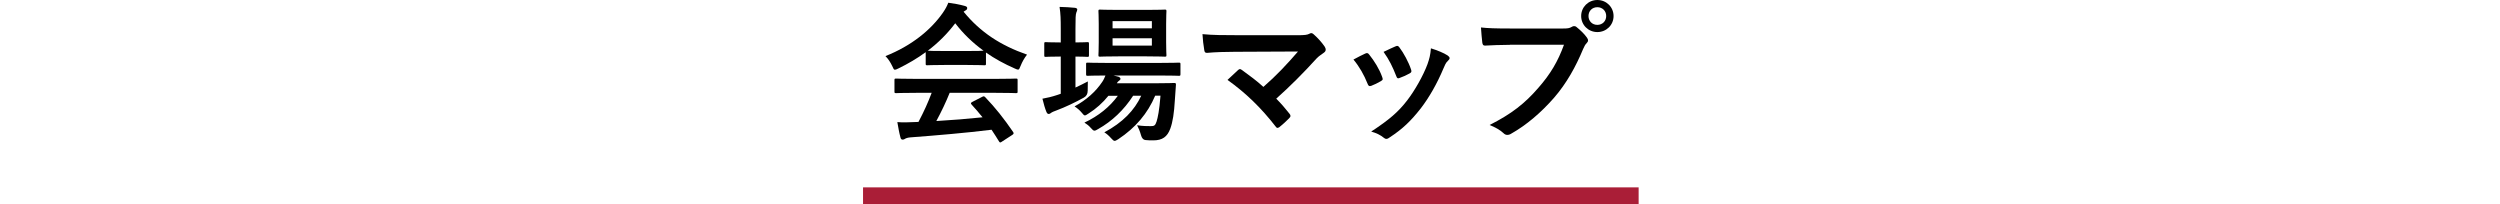
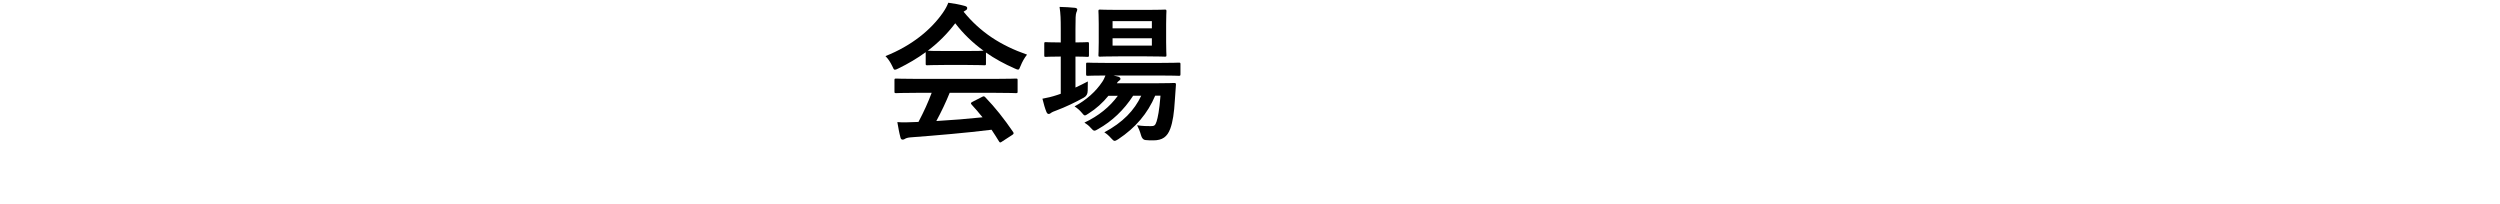
<svg xmlns="http://www.w3.org/2000/svg" id="_レイヤー_2" data-name="レイヤー_2" viewBox="0 0 750 61.21">
  <defs>
    <style>
      .cls-1, .cls-2 {
        fill: none;
      }

      .cls-2 {
        stroke: #aa1e37;
        stroke-miterlimit: 10;
        stroke-width: 5px;
      }
    </style>
  </defs>
  <g id="_データ" data-name="データ">
    <g>
      <g>
        <path d="M277.7,15.66c-2.52,1.84-5.27,3.46-8.15,4.86-.54.27-.85.4-1.08.4-.32,0-.45-.31-.81-1.12-.54-1.12-1.17-2.11-2.02-2.97,7.83-3.1,13.68-7.88,17.28-13.09.76-1.12,1.17-1.89,1.57-2.92,1.75.23,3.42.54,4.86.94.54.14.81.32.81.63,0,.27-.09.54-.45.72-.27.14-.45.27-.63.41,5.08,6.21,11.16,10.12,19.03,12.87-.85,1.08-1.44,2.16-1.93,3.38-.32.81-.45,1.12-.76,1.12-.23,0-.54-.14-1.04-.36-3.06-1.35-5.99-2.93-8.59-4.77v3.33c0,.45-.04.49-.5.49-.27,0-1.49-.09-5.08-.09h-6.93c-3.6,0-4.81.09-5.08.09-.45,0-.49-.04-.49-.49v-3.42ZM274.82,27.85c-4.23,0-5.67.09-5.94.09-.5,0-.54-.04-.54-.49v-3.38c0-.45.04-.5.54-.5.27,0,1.71.09,5.94.09h23.98c4.23,0,5.67-.09,5.94-.09.5,0,.54.04.54.5v3.38c0,.45-.04.49-.54.49-.27,0-1.71-.09-5.94-.09h-13.9c-1.12,2.79-2.47,5.62-4,8.46,4.68-.27,9.58-.67,13.86-1.12-1.04-1.26-2.07-2.52-3.29-3.83-.31-.36-.27-.54.27-.81l2.88-1.48c.5-.27.63-.22.95.09,3.06,3.19,5.62,6.43,8.37,10.44.22.36.22.54-.22.85l-3.11,2.02c-.27.18-.4.27-.54.27s-.22-.09-.36-.31c-.77-1.26-1.53-2.43-2.25-3.51-7.47.94-16.65,1.71-24.3,2.29-.72.05-1.31.23-1.62.41-.23.18-.45.27-.77.27s-.54-.23-.63-.63c-.4-1.48-.67-3.06-.94-4.63,1.67.13,3.15.09,4.9,0,.45,0,.95-.05,1.44-.05,1.62-3.06,2.92-5.94,3.96-8.73h-4.68ZM290.21,15.3c3.01,0,4.37-.04,4.86-.09-3.24-2.34-6.08-5.08-8.5-8.23-2.38,3.15-5.13,5.89-8.23,8.23.4.04,1.67.09,4.95.09h6.93Z" />
-         <path d="M322.61,26.28c1.21-.58,2.48-1.17,3.74-1.85-.04.77-.04,1.8-.04,2.79q0,1.44-1.17,2.07c-2.61,1.44-5.4,2.79-8.28,3.87-.76.27-1.26.49-1.44.63-.27.23-.54.4-.81.4s-.45-.13-.67-.58c-.45-1.08-.81-2.38-1.21-4,1.49-.27,2.83-.58,4.46-1.12.31-.13.67-.22,1.04-.36v-11.16h-.36c-2.97,0-3.87.09-4.14.09-.41,0-.45-.05-.45-.5v-3.42c0-.45.04-.5.45-.5.27,0,1.17.09,4.14.09h.36v-3.87c0-3.19-.04-4.59-.36-6.79,1.75.04,3.1.13,4.59.27.45.04.72.27.72.49,0,.31-.13.58-.27.9-.23.58-.27,1.71-.27,5v4c2.43,0,3.29-.09,3.55-.09.45,0,.5.04.5.5v3.42c0,.45-.04.5-.5.5-.27,0-1.12-.09-3.55-.09v9.31ZM346.55,28.71c-2.25,5.31-5.85,9.58-11.07,13.05-.54.31-.81.5-1.08.5-.32,0-.58-.27-1.12-.85-.63-.72-1.31-1.3-1.98-1.71,5.54-2.97,9-6.57,11.07-10.98h-2.43c-2.79,4.32-6.34,7.65-10.48,9.99-.54.31-.85.49-1.12.49-.36,0-.58-.27-1.12-.85-.54-.63-1.17-1.12-1.89-1.57,4.23-1.98,7.6-4.72,10.03-8.05h-2.83c-1.66,2.07-3.73,3.92-5.94,5.31-.58.36-.85.58-1.12.58s-.5-.27-.94-.81c-.63-.77-1.4-1.4-2.16-1.89,3.55-1.94,6.34-4.41,8.32-7.38.41-.59.67-1.22.95-1.89-3.69,0-5.08.09-5.31.09-.45,0-.5-.04-.5-.54v-2.92c0-.45.04-.49.5-.49.27,0,1.75.09,6.12.09h15.07c4.37,0,5.9-.09,6.12-.09.45,0,.5.04.5.49v2.92c0,.5-.04.54-.5.54-.22,0-1.75-.09-6.12-.09h-13.5l1.49.36c.4.14.63.41.63.58,0,.31-.14.45-.36.58-.22.18-.45.31-.72.81h11.74c3.83,0,5.13-.09,5.4-.09.49,0,.63.09.58.58l-.32,4.54c-.22,3.87-.63,6.61-1.39,8.64-.9,2.38-2.34,3.46-5.08,3.46-.86,0-1.49,0-2.29-.09q-1.04-.09-1.4-1.48c-.31-1.12-.72-2.11-1.17-2.97,1.67.27,3.06.27,4.09.27s1.35-.14,1.76-1.4c.36-1.17.81-3.19,1.17-7.74h-1.58ZM343.98,2.97c3.87,0,5.13-.09,5.45-.09.45,0,.5.05.5.5,0,.27-.09,1.35-.09,3.82v5.44c0,2.56.09,3.6.09,3.87,0,.45-.04.49-.5.49-.32,0-1.58-.09-5.45-.09h-8.46c-3.92,0-5.17.09-5.49.09-.45,0-.5-.04-.5-.49,0-.31.09-1.31.09-3.87v-5.44c0-2.47-.09-3.55-.09-3.82,0-.45.04-.5.5-.5.32,0,1.58.09,5.49.09h8.46ZM333.77,6.34v2.16h11.79v-2.16h-11.79ZM345.56,11.47h-11.79v2.21h11.79v-2.21Z" />
-         <path d="M388.98,10.57c2.61,0,3.15-.13,3.74-.4.22-.14.45-.23.63-.23.27,0,.54.13.76.36,1.21,1.08,2.25,2.21,3.24,3.6.22.36.36.67.36.99,0,.36-.18.67-.58.94-.94.68-1.57,1.08-2.16,1.71-3.87,4.27-8.05,8.46-12.1,12.06,1.44,1.44,2.65,2.83,3.96,4.5.22.27.31.45.31.67s-.13.45-.41.72c-.9.9-1.89,1.84-2.92,2.65-.22.13-.4.23-.58.23s-.36-.14-.54-.41c-4.36-5.62-8.91-10.03-14.44-13.99.9-.85,2.43-2.29,3.24-3.02.18-.13.36-.23.5-.23.18,0,.36.14.63.31,2.34,1.71,4.5,3.29,6.39,5.04,3.78-3.28,7.06-6.75,10.39-10.62l-18.94.09c-2.61,0-5.94.09-8.37.32-.58,0-.72-.27-.81-.81-.27-1.58-.45-3.15-.54-4.81,3.06.31,6.71.31,9.81.31h18.45Z" />
-         <path d="M409.59,16.06c.5-.23.81-.18,1.17.31,1.57,1.98,3.01,4.27,3.87,6.66.09.31.18.5.18.68,0,.27-.18.4-.54.63-1.08.63-1.85.99-2.88,1.4-.63.23-.9,0-1.12-.63-1.04-2.61-2.43-5.08-4.23-7.25,1.53-.85,2.61-1.35,3.55-1.8ZM434.3,16.65c.36.27.58.5.58.77s-.13.5-.49.81c-.68.58-.99,1.48-1.35,2.29-1.93,4.59-4.27,8.68-6.79,11.97-2.97,3.78-5.44,6.17-9.27,8.68-.36.27-.72.5-1.08.5-.22,0-.49-.09-.72-.31-1.12-.9-2.16-1.4-3.82-1.89,5.4-3.55,8.1-5.85,10.8-9.36,2.25-2.92,4.77-7.33,6.08-10.84.58-1.67.85-2.65,1.04-4.77,1.89.58,3.91,1.4,5.04,2.16ZM418.68,13.9c.5-.23.81-.18,1.17.36,1.21,1.57,2.75,4.41,3.46,6.57.23.67.14.9-.45,1.21-.86.5-1.85.94-3.11,1.4-.5.18-.67-.04-.9-.68-1.04-2.65-2.07-4.81-3.78-7.2,1.8-.85,2.83-1.35,3.6-1.66Z" />
-         <path d="M452.97,13.45c-2.92,0-5.49.14-7.42.23-.58.04-.76-.27-.86-.9-.13-.9-.31-3.24-.4-4.54,2.02.23,4.41.31,8.64.31h16.06c1.35,0,1.84-.09,2.47-.45.27-.18.54-.27.76-.27.27,0,.54.09.77.31,1.17.94,2.29,2.02,3.06,3.1.22.32.36.58.36.9,0,.27-.14.54-.45.85-.41.4-.63.85-1.04,1.75-2.21,5.31-4.95,10.26-8.73,14.62-3.87,4.41-8.24,8.15-12.78,10.71-.41.27-.81.4-1.22.4-.36,0-.76-.13-1.12-.5-1.04-.99-2.52-1.8-4.19-2.47,6.57-3.33,10.58-6.44,14.71-11.25,3.51-4,5.8-7.83,7.6-12.82h-16.24ZM484.07,4.81c0,2.7-2.16,4.81-4.86,4.81s-4.86-2.12-4.86-4.81,2.16-4.81,4.86-4.81,4.86,2.12,4.86,4.81ZM476.55,4.81c0,1.53,1.12,2.65,2.65,2.65s2.66-1.12,2.66-2.65-1.12-2.65-2.66-2.65-2.65,1.12-2.65,2.65Z" />
+         <path d="M322.61,26.28c1.21-.58,2.48-1.17,3.74-1.85-.04.77-.04,1.8-.04,2.79q0,1.44-1.17,2.07c-2.61,1.44-5.4,2.79-8.28,3.87-.76.27-1.26.49-1.44.63-.27.23-.54.4-.81.4s-.45-.13-.67-.58c-.45-1.08-.81-2.38-1.21-4,1.49-.27,2.83-.58,4.46-1.12.31-.13.67-.22,1.04-.36v-11.16h-.36c-2.97,0-3.87.09-4.14.09-.41,0-.45-.05-.45-.5v-3.42c0-.45.04-.5.45-.5.27,0,1.17.09,4.14.09h.36v-3.87c0-3.19-.04-4.59-.36-6.79,1.75.04,3.1.13,4.59.27.45.04.72.27.72.49,0,.31-.13.58-.27.9-.23.58-.27,1.71-.27,5v4c2.43,0,3.29-.09,3.55-.09.45,0,.5.04.5.5v3.42c0,.45-.04.5-.5.5-.27,0-1.12-.09-3.55-.09v9.31ZM346.55,28.71c-2.25,5.31-5.85,9.58-11.07,13.05-.54.31-.81.5-1.08.5-.32,0-.58-.27-1.12-.85-.63-.72-1.31-1.3-1.98-1.71,5.54-2.97,9-6.57,11.07-10.98h-2.43c-2.79,4.32-6.34,7.65-10.48,9.99-.54.31-.85.49-1.12.49-.36,0-.58-.27-1.12-.85-.54-.63-1.17-1.12-1.89-1.57,4.23-1.98,7.6-4.72,10.03-8.05h-2.83c-1.66,2.07-3.73,3.92-5.94,5.31-.58.36-.85.58-1.12.58s-.5-.27-.94-.81c-.63-.77-1.4-1.4-2.16-1.89,3.55-1.94,6.34-4.41,8.32-7.38.41-.59.67-1.22.95-1.89-3.69,0-5.08.09-5.31.09-.45,0-.5-.04-.5-.54v-2.92c0-.45.04-.49.5-.49.27,0,1.75.09,6.12.09h15.07c4.37,0,5.9-.09,6.12-.09.45,0,.5.04.5.49v2.92c0,.5-.04.54-.5.54-.22,0-1.75-.09-6.12-.09h-13.5l1.49.36c.4.14.63.41.63.58,0,.31-.14.45-.36.58-.22.18-.45.31-.72.81h11.74c3.83,0,5.13-.09,5.4-.09.49,0,.63.09.58.58l-.32,4.54c-.22,3.87-.63,6.61-1.39,8.64-.9,2.38-2.34,3.46-5.08,3.46-.86,0-1.49,0-2.29-.09q-1.04-.09-1.4-1.48c-.31-1.12-.72-2.11-1.17-2.97,1.67.27,3.06.27,4.09.27s1.35-.14,1.76-1.4c.36-1.17.81-3.19,1.17-7.74ZM343.98,2.97c3.87,0,5.13-.09,5.45-.09.45,0,.5.05.5.5,0,.27-.09,1.35-.09,3.82v5.44c0,2.56.09,3.6.09,3.87,0,.45-.04.49-.5.49-.32,0-1.58-.09-5.45-.09h-8.46c-3.92,0-5.17.09-5.49.09-.45,0-.5-.04-.5-.49,0-.31.09-1.31.09-3.87v-5.44c0-2.47-.09-3.55-.09-3.82,0-.45.04-.5.5-.5.32,0,1.58.09,5.49.09h8.46ZM333.77,6.34v2.16h11.79v-2.16h-11.79ZM345.56,11.47h-11.79v2.21h11.79v-2.21Z" />
      </g>
-       <line class="cls-2" x1="258.91" y1="58.71" x2="491.59" y2="58.71" />
    </g>
-     <rect class="cls-1" y="30.5" width="750" height="25" />
  </g>
</svg>